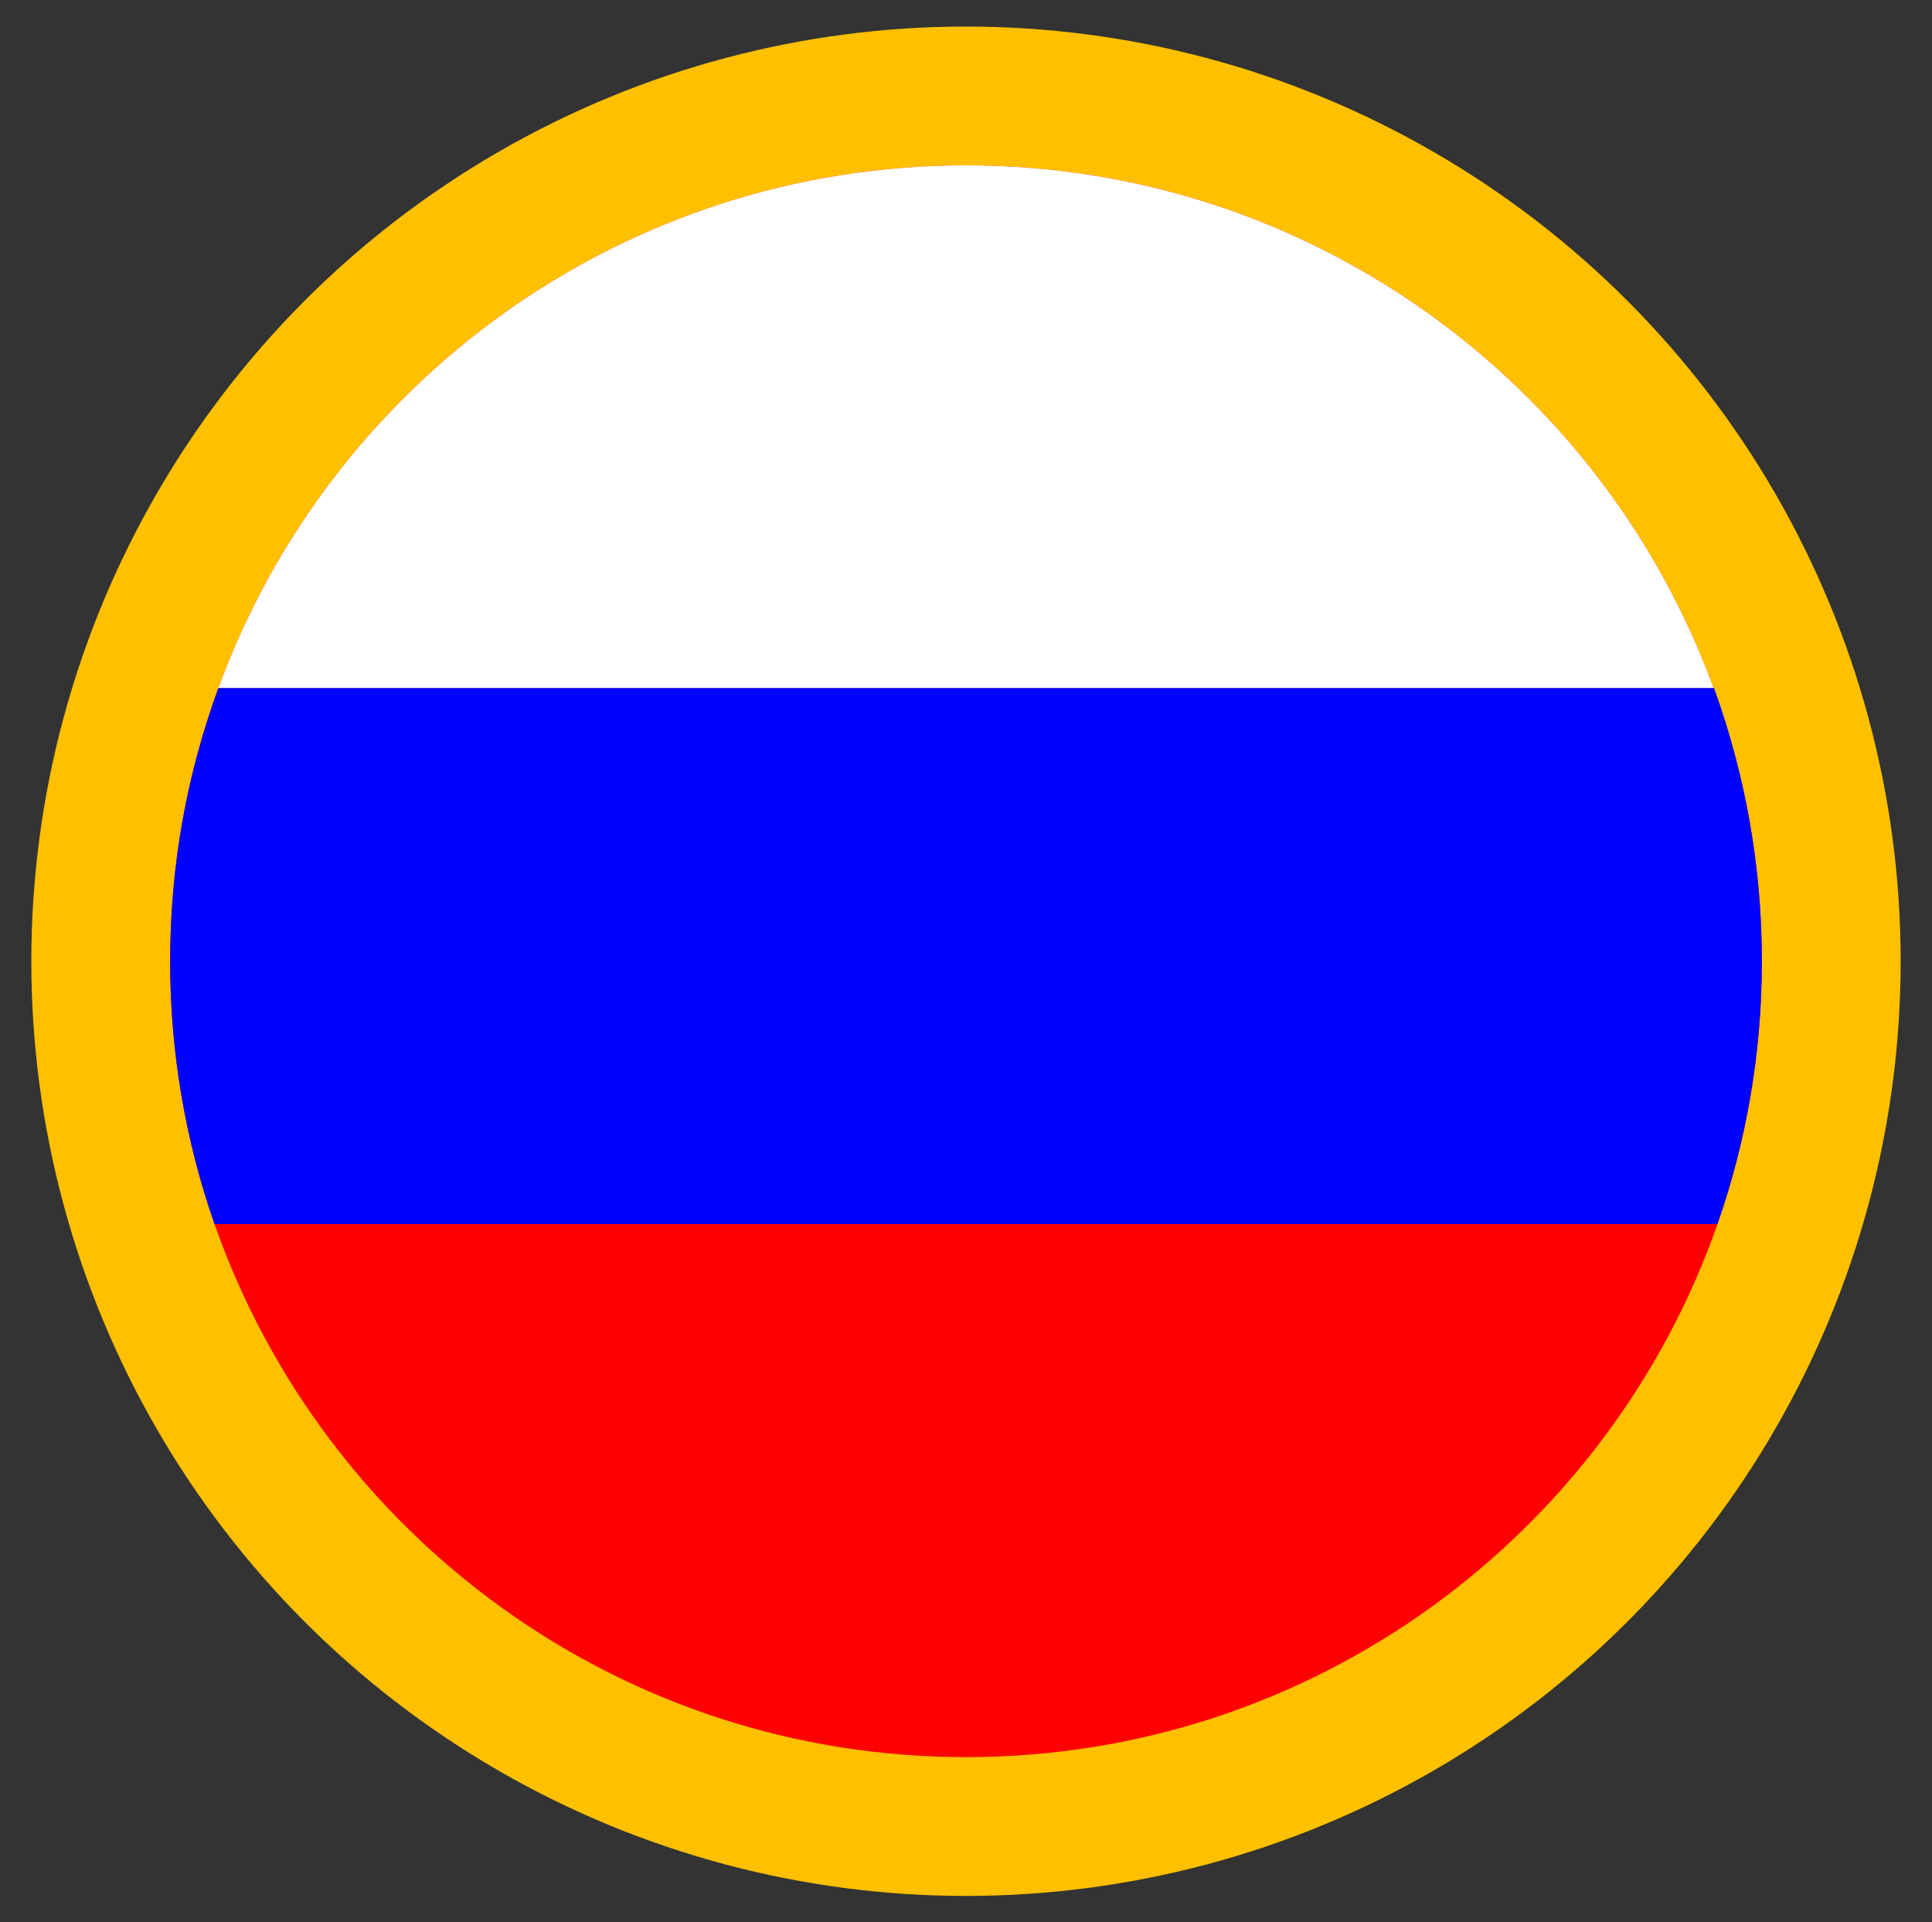
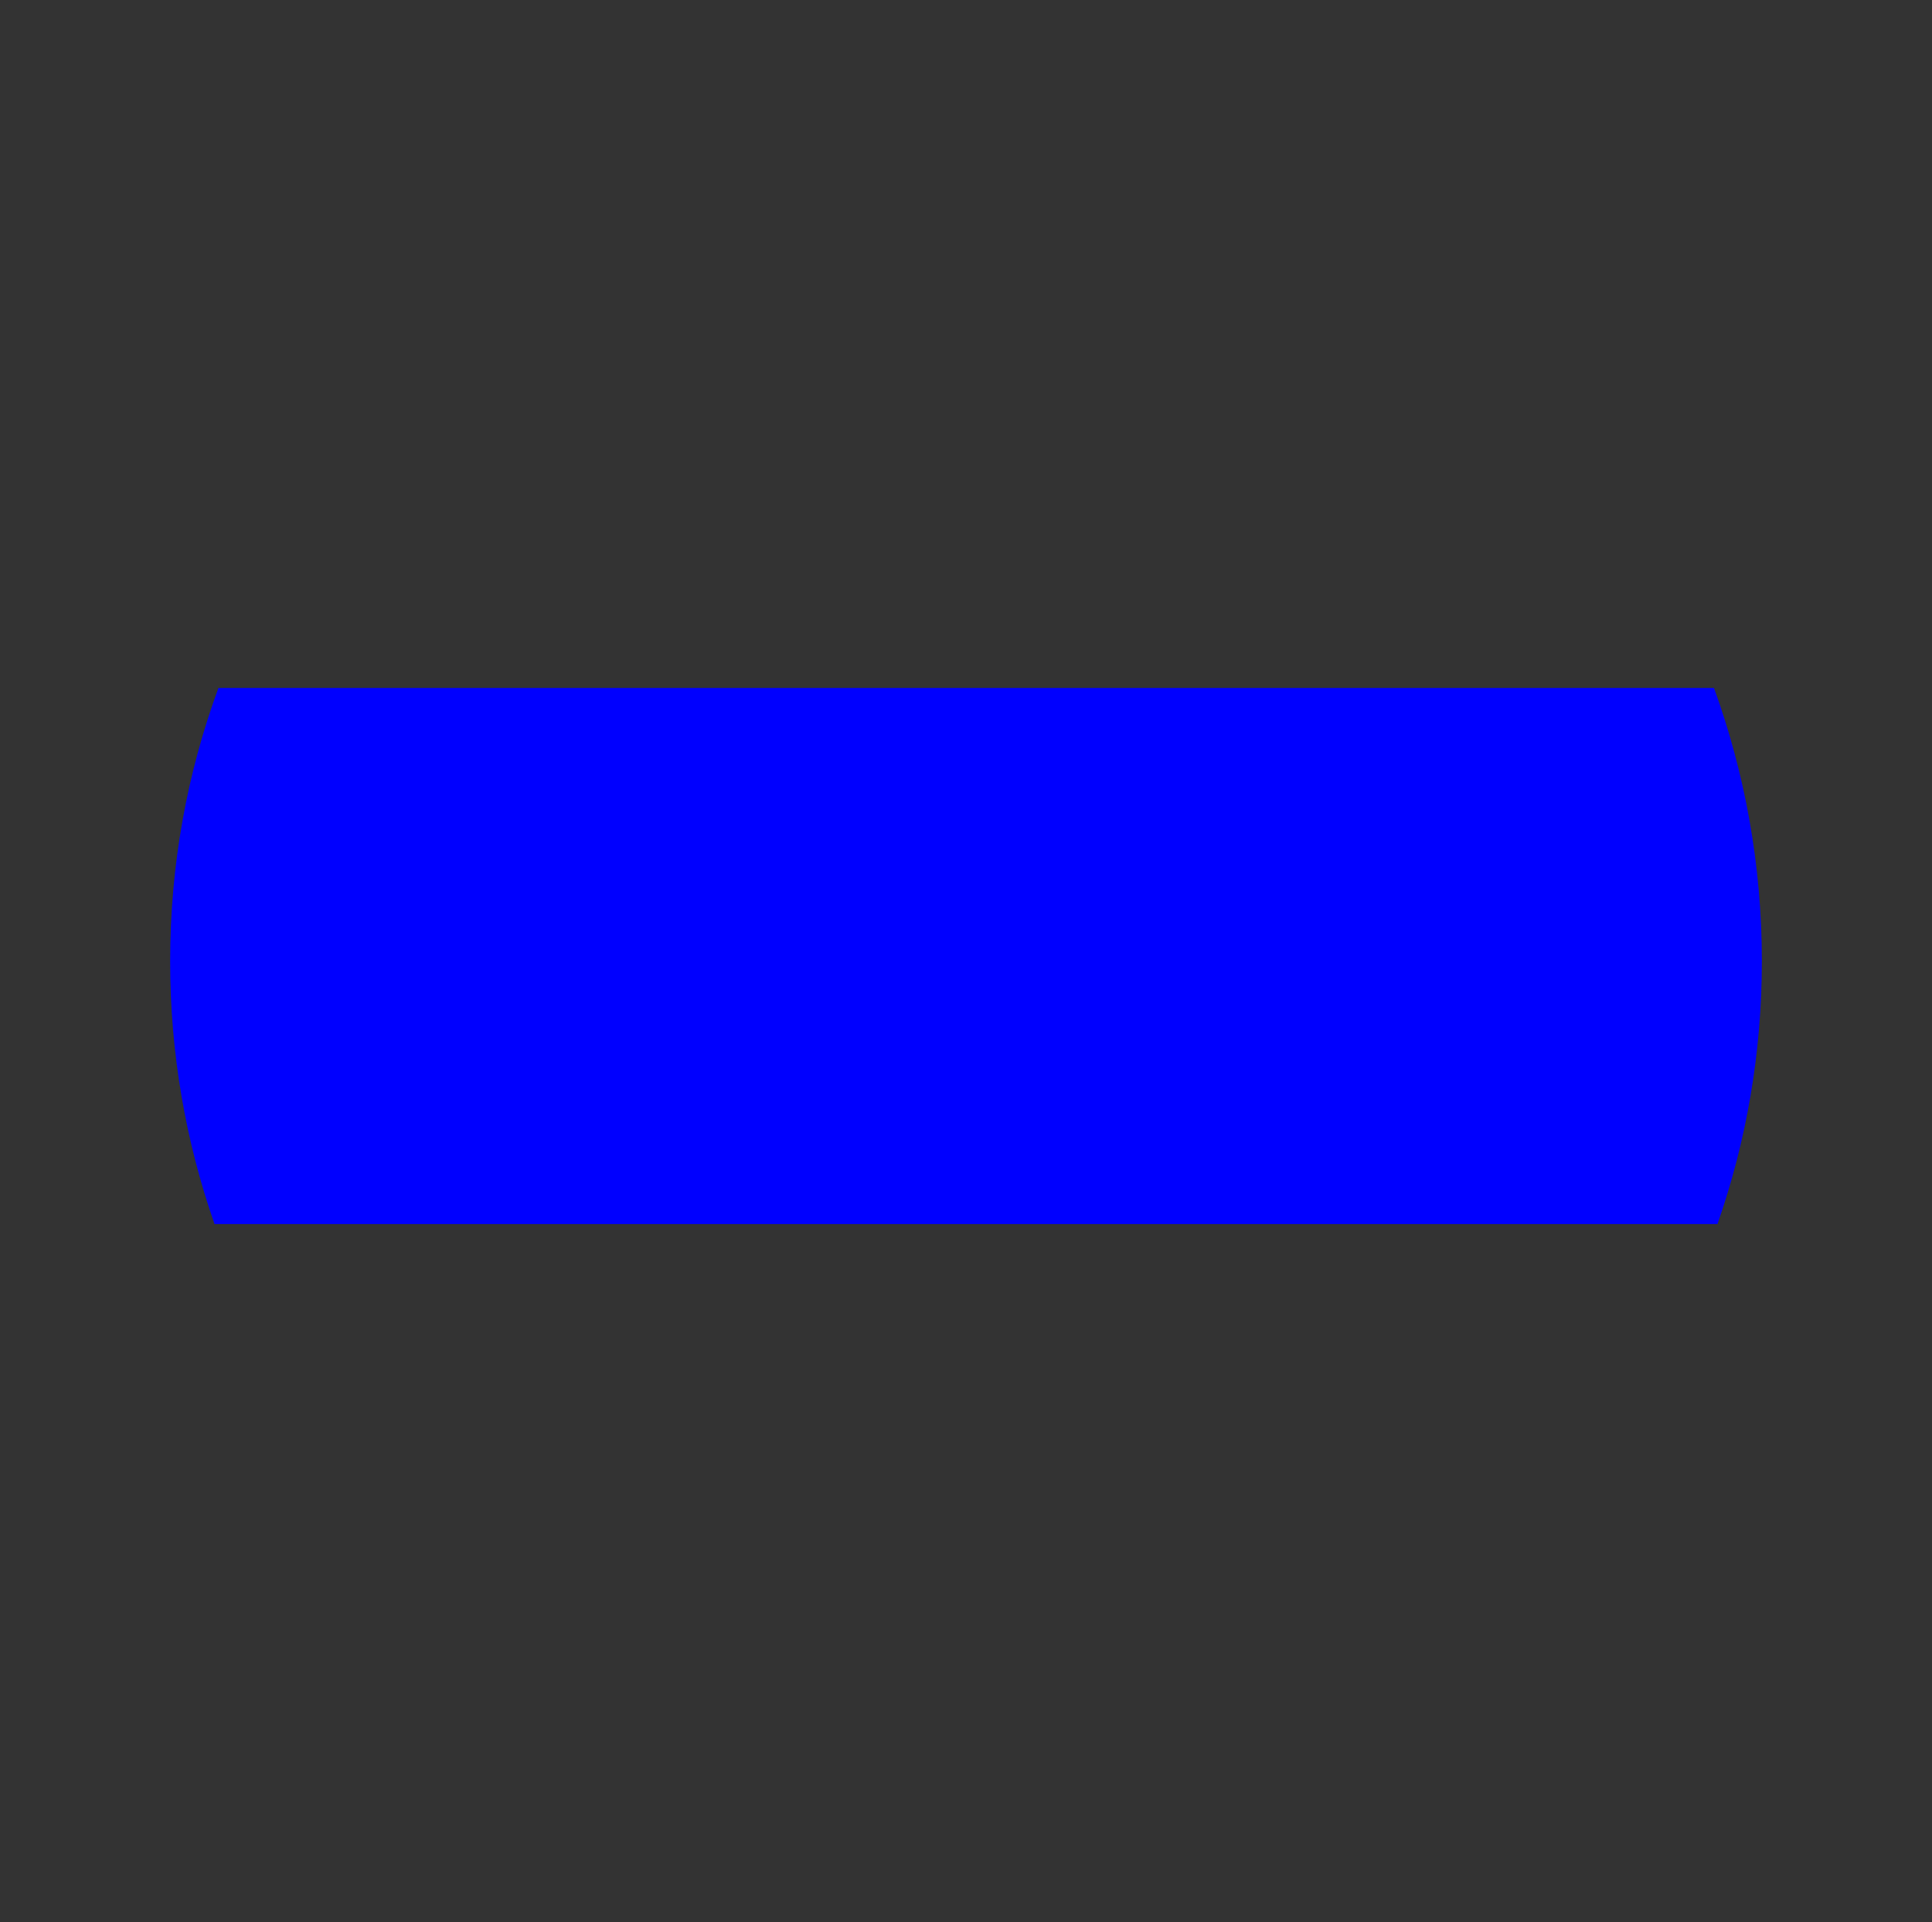
<svg xmlns="http://www.w3.org/2000/svg" x="0px" y="0px" viewBox="0 0 444 441.7" style="enable-background:new 0 0 444 441.7;" xml:space="preserve">
  <rect x="0" y="0" width="444" height="441.7" fill="#333333" stroke="none" />
  <style type="text/css"> .st0{fill:#FFC000;} .st1{display:none;} .st2{display:inline;} .st3{fill:#D82A11;} .st4{fill:#FFDE00;} .st5{fill:#FF0000;} .st6{fill:#0000FF;} .st7{fill:#FFFFFF;} </style>
  <g id="Слой_3">
-     <circle class="st0" cx="222" cy="220.9" r="214.8" />
-   </g>
+     </g>
  <g id="Слой_1" class="st1">
    <g class="st2">
      <circle class="st3" cx="222" cy="220.9" r="182.9" />
-       <path class="st4" d="M191.7,273.9c-2.2-1.6-4.1-3-6-4.3c-11.4-8.3-22.7-16.5-34.1-24.8c-0.9-0.7-1.5-0.7-2.4,0 c-12.8,9.3-25.6,18.6-38.4,27.9c-0.5,0.3-0.9,0.7-1.8,1.2c1.2-3.8,2.4-7.3,3.5-10.7c3.9-12.1,7.9-24.3,11.9-36.4 c0.4-1.1,0.1-1.7-0.8-2.4c-12.9-9.3-25.8-18.7-38.7-28.1c-0.3-0.2-0.6-0.5-1.2-0.9c0.7,0,1.1-0.1,1.5-0.1c15.8,0,31.5,0,47.3,0 c1.5,0,2.3-0.4,2.8-2c4.8-15,9.7-29.9,14.5-44.8c0.1-0.4,0.3-0.8,0.6-1.6c0.4,1,0.6,1.6,0.8,2.3c4.8,14.8,9.6,29.6,14.4,44.4 c0.4,1.3,1,1.7,2.4,1.7c15.9,0,31.8,0,47.7,0c0.3,0,0.7,0,1.5,0c-0.7,0.6-1.1,0.9-1.5,1.1c-12.6,9.2-25.3,18.4-37.9,27.5 c-1.9,1.4-1.9,1.4-1.2,3.5c4.8,14.9,9.7,29.8,14.5,44.7C191.3,272.6,191.4,273.1,191.7,273.9z" />
      <path class="st4" d="M272.6,169c-2.3-3.9-4.7-7.8-7-11.7c-1.4-2.4-1.4-2.4-4.1-1.8c-4.5,1-9,2.1-13.7,3.2c0.4-0.5,0.6-0.8,0.8-1.1 c3.1-3.6,6.2-7.2,9.4-10.8c0.6-0.7,0.7-1.2,0.2-2c-2.4-3.9-4.7-7.8-7.1-11.7c-0.2-0.4-0.5-0.8-0.9-1.6c0.8,0.3,1.3,0.5,1.8,0.7 c4.2,1.8,8.3,3.5,12.5,5.3c1,0.4,1.6,0.3,2.2-0.5c2.9-3.4,5.8-6.7,8.7-10c0.4-0.4,0.8-0.8,1.4-1.2c-0.1,1.5-0.2,3.1-0.3,4.6 c-0.3,3.5-0.6,7-1,10.6c-0.1,1,0.2,1.4,1.1,1.7c4.2,1.7,8.3,3.5,12.5,5.3c0.5,0.2,1,0.4,1.4,1c-2.2,0.5-4.3,1-6.5,1.5 c-2.7,0.6-5.4,1.3-8.2,1.8c-1,0.2-1.4,0.6-1.5,1.6c-0.3,4.2-0.7,8.3-1.1,12.5c-0.1,0.9-0.2,1.7-0.3,2.6 C272.9,168.9,272.8,169,272.6,169z" />
      <path class="st4" d="M275.9,289.6c-0.2,4.4-0.4,8.7-0.6,13.1c-0.1,3.3-0.1,3.3,3,4.5c4.1,1.6,8.2,3.1,12.6,4.8 c-0.7,0.3-1.1,0.4-1.6,0.5c-4.4,1.2-8.8,2.4-13.2,3.6c-1,0.3-1.5,0.7-1.5,1.9c-0.2,4.9-0.5,9.9-0.7,15.3c-0.5-0.6-0.8-0.9-1-1.2 c-2.5-3.8-5.1-7.7-7.6-11.6c-0.6-0.9-1.2-1.1-2.2-0.8c-4.3,1.2-8.7,2.4-13,3.6c-0.5,0.1-1,0.3-1.9,0.5c2.1-2.7,4-5,5.9-7.4 c1.2-1.5,2.2-3,3.5-4.3c1.1-1.1,0.9-2,0.1-3.2c-2.5-3.7-4.9-7.4-7.4-11.2c-0.2-0.3-0.4-0.7-0.9-1.3c1.2,0.4,2,0.7,2.9,1 c3.9,1.5,7.8,2.9,11.7,4.4c1,0.4,1.6,0.2,2.2-0.6c2.8-3.6,5.7-7.1,8.5-10.7c0.3-0.3,0.6-0.6,0.8-1 C275.7,289.5,275.8,289.6,275.9,289.6z" />
-       <path class="st4" d="M328.5,282.1c-4-2.7-8-5.3-11.9-8.1c-1.3-0.9-2.1-0.9-3.3,0.1c-3.4,2.8-6.8,5.4-10.3,8.1 c-0.4,0.3-0.8,0.6-1.5,1.1c0.7-2.5,1.3-4.7,2-6.9c0.8-2.7,1.5-5.4,2.3-8.1c0.3-1.1,0-1.6-0.8-2.1c-3.9-2.5-7.7-5.1-11.5-7.7 c-0.3-0.2-0.7-0.5-1.3-1c3.8-0.1,7.2-0.3,10.7-0.4c1.6-0.1,3.1-0.1,4.7-0.1c1.1,0,1.6-0.5,1.9-1.6c1.2-4.5,2.5-9,3.8-13.4 c0.1-0.3,0.2-0.6,0.4-1.2c0.3,0.6,0.4,0.9,0.6,1.3c1.6,4.2,3.2,8.4,4.6,12.7c0.5,1.4,1.2,1.8,2.6,1.7c4.3-0.3,8.6-0.4,12.9-0.5 c0.5,0,1.1,0,2,0c-0.6,0.5-1,0.8-1.4,1.2c-3.6,2.8-7.2,5.7-10.8,8.4c-0.9,0.7-1,1.2-0.6,2.2c1.6,4.1,3.1,8.3,4.6,12.4 c0.2,0.5,0.4,1.1,0.5,1.6C328.7,281.9,328.6,282,328.5,282.1z" />
-       <path class="st4" d="M335.2,204.5c-2-0.3-3.6-0.6-5.2-0.9c-3.3-0.6-6.6-1.1-9.9-1.7c-1.2-0.3-1.7,0.2-2.3,1.2 c-2,3.9-4.1,7.8-6.2,11.7c-0.2,0.5-0.5,0.9-1,1.8c-0.4-2.6-0.7-4.8-1-6.9c-0.4-2.9-0.8-5.7-1.2-8.6c-0.1-0.9-0.5-1.2-1.4-1.4 c-4.5-0.8-9.1-1.6-13.6-2.4c-0.5-0.1-1-0.2-1.8-0.4c2.7-1.3,5-2.5,7.4-3.6c2.2-1.1,4.3-2.2,6.5-3.2c1.1-0.5,1.3-1.1,1.1-2.2 c-0.7-4.4-1.3-8.8-1.9-13.2c-0.1-0.5-0.1-1-0.1-1.2c2.2,2,4.5,4.1,6.7,6.2c1.3,1.3,2.7,2.6,3.9,4c0.8,0.9,1.5,0.9,2.5,0.4 c4-2.1,8.1-4,12.1-6c0.4-0.2,0.8-0.3,1.5-0.7c-0.4,0.9-0.7,1.4-1,2c-2.1,3.9-4.1,7.8-6.2,11.7c-0.5,1-0.4,1.5,0.4,2.3 c3.3,3.3,6.6,6.7,9.9,10.1C334.6,203.7,334.7,203.9,335.2,204.5z" />
+       <path class="st4" d="M335.2,204.5c-2-0.3-3.6-0.6-5.2-0.9c-3.3-0.6-6.6-1.1-9.9-1.7c-1.2-0.3-1.7,0.2-2.3,1.2 c-2,3.9-4.1,7.8-6.2,11.7c-0.2,0.5-0.5,0.9-1,1.8c-0.4-2.6-0.7-4.8-1-6.9c-0.4-2.9-0.8-5.7-1.2-8.6c-0.1-0.9-0.5-1.2-1.4-1.4 c-4.5-0.8-9.1-1.6-13.6-2.4c-0.5-0.1-1-0.2-1.8-0.4c2.7-1.3,5-2.5,7.4-3.6c2.2-1.1,4.3-2.2,6.5-3.2c1.1-0.5,1.3-1.1,1.1-2.2 c-0.7-4.4-1.3-8.8-1.9-13.2c-0.1-0.5-0.1-1-0.1-1.2c2.2,2,4.5,4.1,6.7,6.2c1.3,1.3,2.7,2.6,3.9,4c0.8,0.9,1.5,0.9,2.5,0.4 c4-2.1,8.1-4,12.1-6c0.4-0.2,0.8-0.3,1.5-0.7c-0.4,0.9-0.7,1.4-1,2c-2.1,3.9-4.1,7.8-6.2,11.7c3.3,3.3,6.6,6.7,9.9,10.1C334.6,203.7,334.7,203.9,335.2,204.5z" />
    </g>
  </g>
  <g id="Слой_2">
    <g>
-       <path class="st5" d="M404.9,220.9c0,21.2-3.6,41.5-10.2,60.4c-24.9,71.3-92.8,122.5-172.7,122.5S74.3,352.6,49.3,281.3 c-6.6-18.9-10.2-39.2-10.2-60.4c0-22.1,3.9-43.2,11.1-62.8C75.8,88,143.1,38,222,38s146.2,50,171.8,120.1 C401,177.7,404.9,198.8,404.9,220.9z" />
      <path class="st6" d="M404.9,220.9c0,21.2-3.6,41.5-10.2,60.4H49.3c-6.6-18.9-10.2-39.2-10.2-60.4c0-22.1,3.9-43.2,11.1-62.8h343.7 C401,177.7,404.9,198.8,404.9,220.9z" />
-       <path class="st7" d="M393.8,158.1H50.2C75.8,88,143.1,38,222,38S368.2,88,393.8,158.1z" />
    </g>
  </g>
</svg>